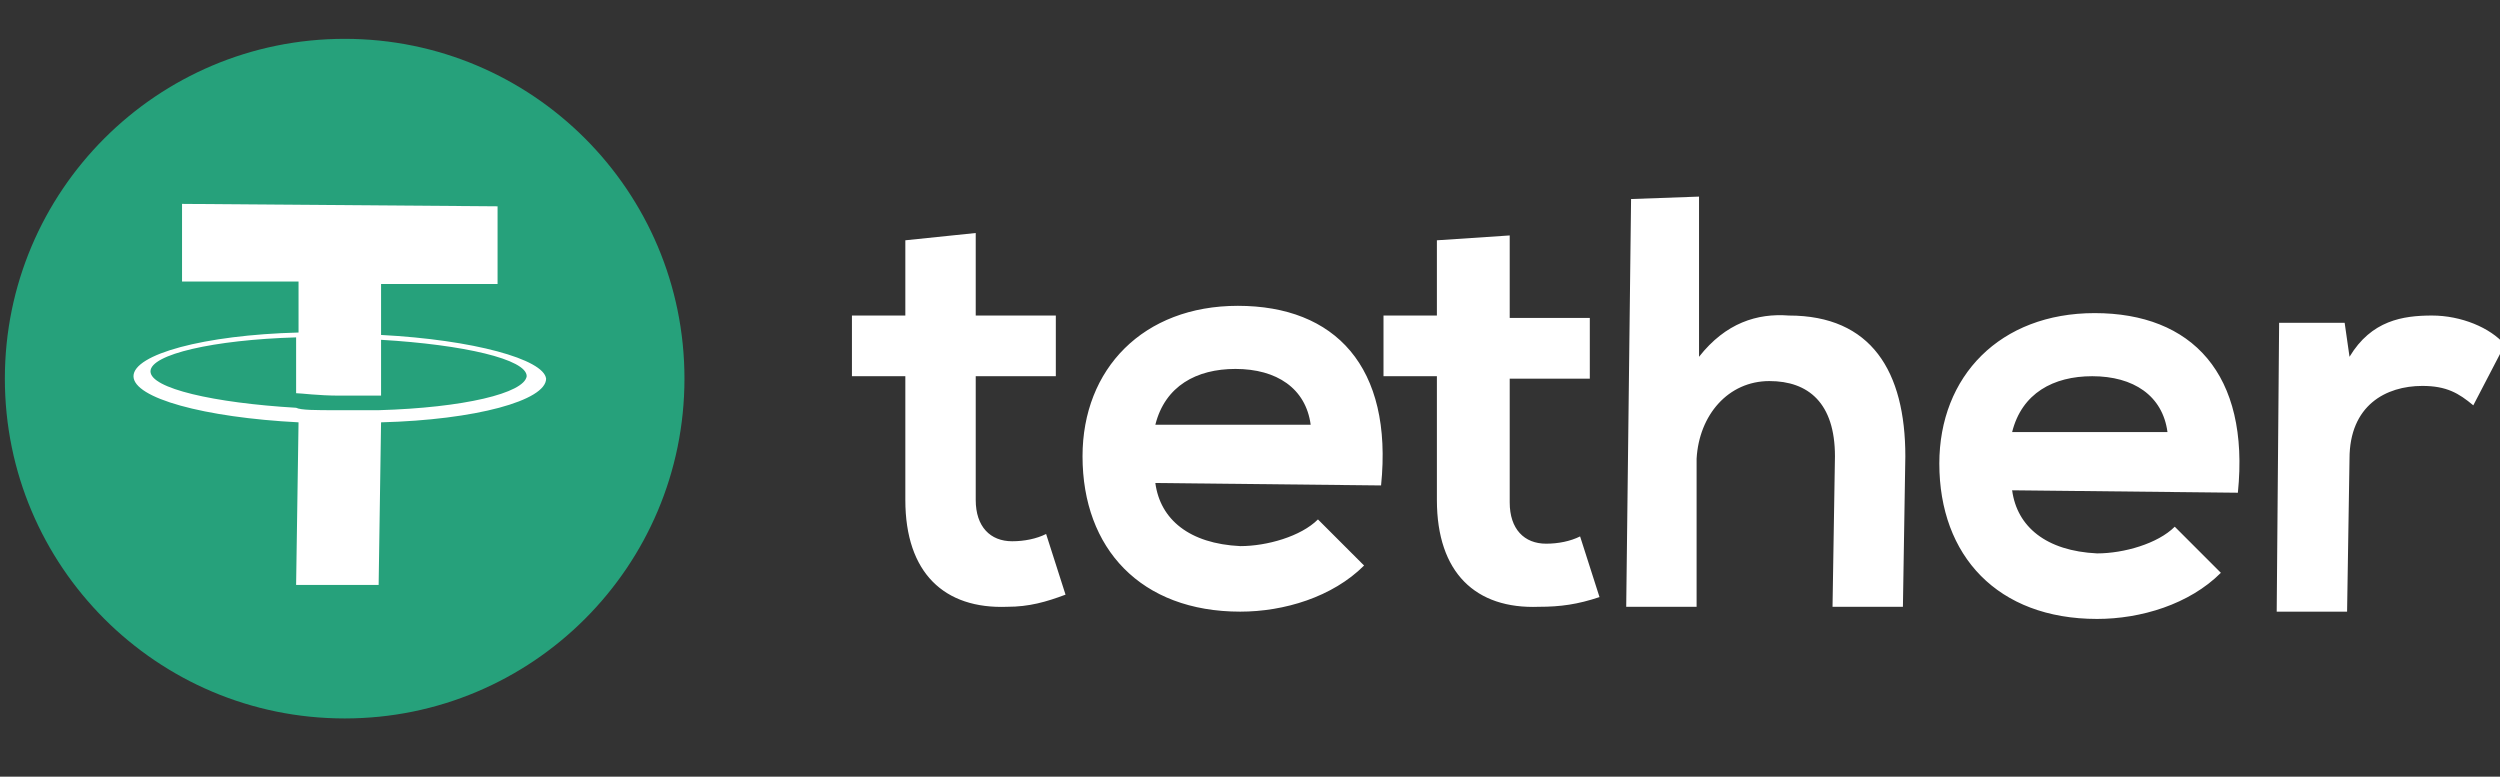
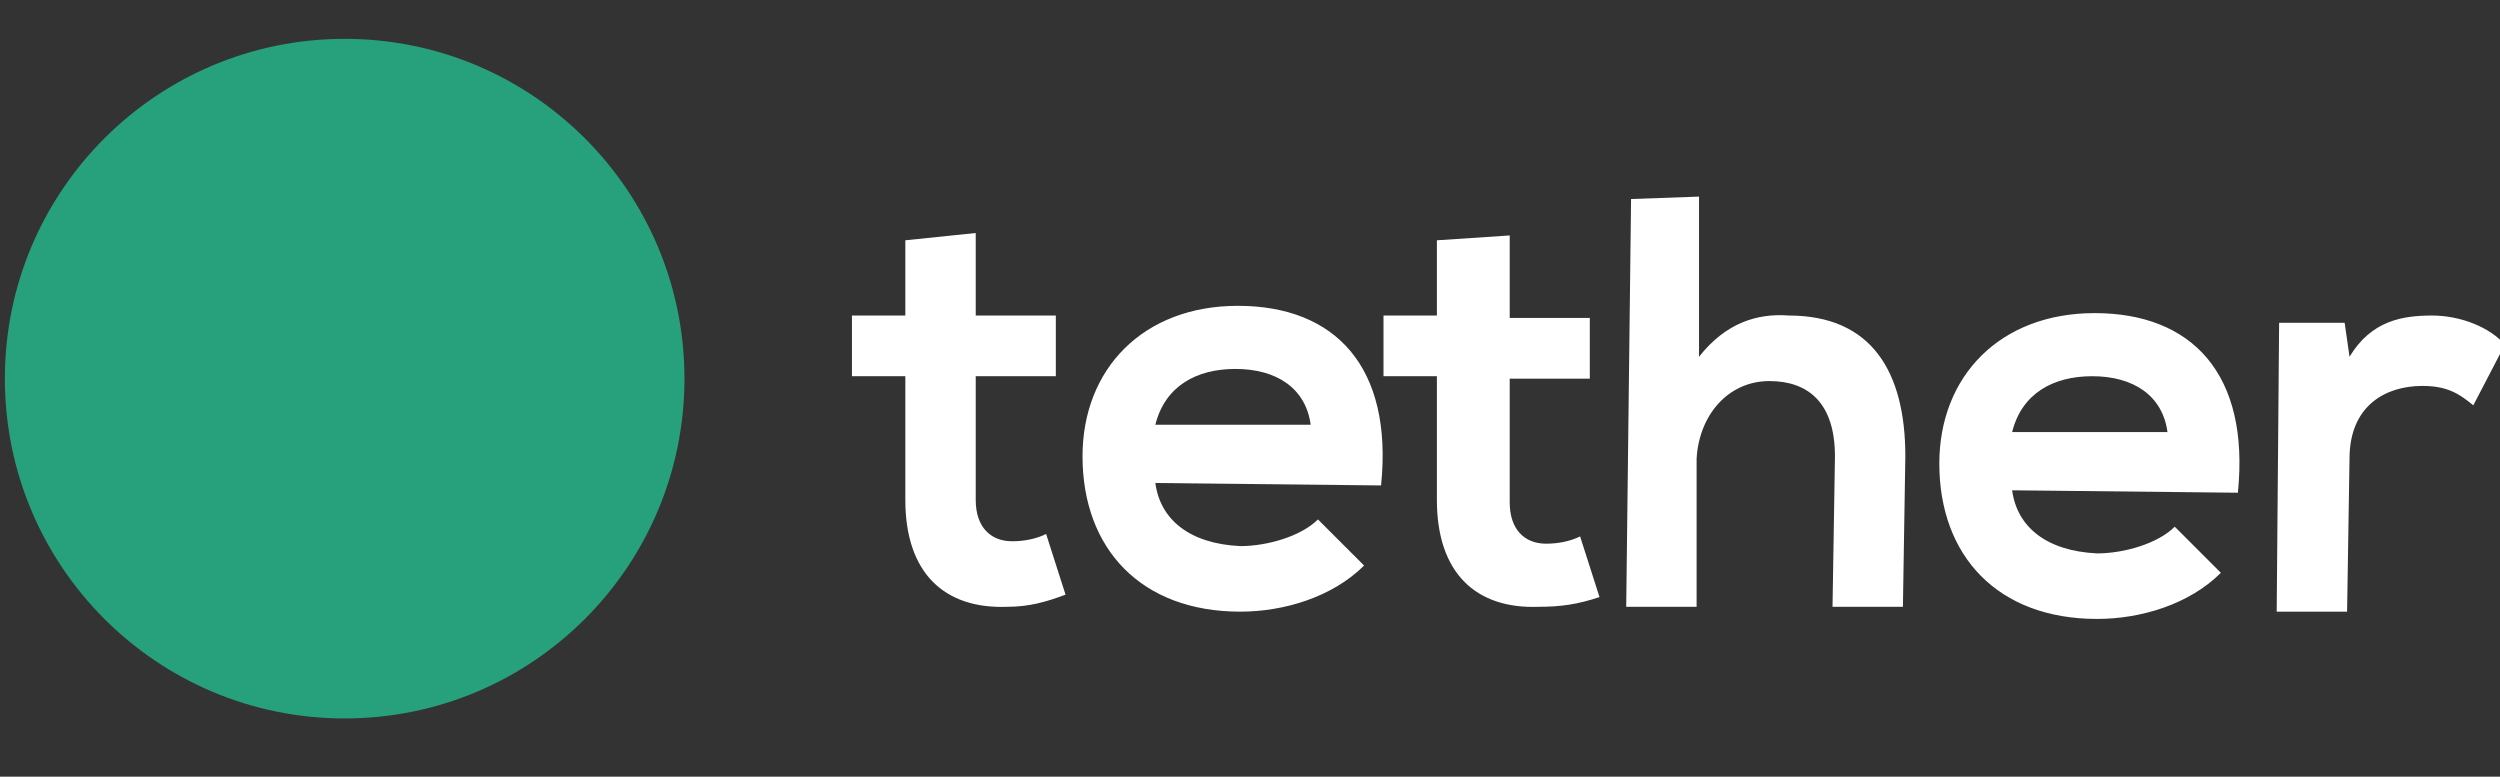
<svg xmlns="http://www.w3.org/2000/svg" version="1.1" id="Слой_1_785" x="0px" y="0px" viewBox="0 0 103 32" style="enable-background:new 0 0 103 32;" xml:space="preserve">
  <rect x="0" y="0" width="103" height="32" fill="#333333" stroke="none" />
  <style type="text/css">
	.st0{fill:#26A17B;}
	.st1{fill:#FFFFFF;}
</style>
  <circle class="st0" cx="14.2" cy="15.6" r="14" />
  <g>
-     <path class="st1" d="M15.6,16.9L15.6,16.9c-0.1,0-0.6,0-1.7,0c-0.9,0-1.5,0-1.7-0.1l0,0c-3.4-0.2-6-0.8-6-1.5c0-0.7,2.6-1.3,6-1.4   l0,2.3c0.2,0,0.9,0.1,1.8,0.1c1.1,0,1.6,0,1.7,0l0-2.3c3.4,0.2,6,0.8,6,1.5C21.6,16.2,19.1,16.8,15.6,16.9 M15.7,13.8l0-2.1l4.8,0   l0-3.2l-13-0.1l0,3.2l4.8,0l0,2.1c-3.9,0.1-6.8,0.9-6.8,1.8c0,0.9,2.9,1.7,6.8,1.9l-0.1,6.7l3.4,0l0.1-6.7c3.9-0.1,6.8-0.9,6.8-1.8   C22.4,14.8,19.5,14,15.7,13.8" />
-   </g>
-   <path class="st1" d="M40.2,9.6l0,3.4l3.3,0l0,2.5l-3.3,0l0,5.1c0,1.1,0.6,1.7,1.5,1.7c0.5,0,1-0.1,1.4-0.3l0.8,2.5  c-0.8,0.3-1.5,0.5-2.4,0.5c-2.6,0.1-4.2-1.4-4.2-4.4l0-5.1l-2.2,0l0-2.5l2.2,0l0-3.1L40.2,9.6z M96.6,13.3l0.2,1.4  c0.9-1.5,2.2-1.7,3.4-1.7c1.2,0,2.4,0.5,3,1.2l-1.3,2.5c-0.6-0.5-1.1-0.8-2.1-0.8c-1.5,0-3,0.8-3,3l-0.1,6.3l-2.9,0l0.1-11.9  L96.6,13.3z M89.3,17.8c-0.2-1.5-1.4-2.3-3.1-2.3c-1.6,0-2.9,0.7-3.3,2.3L89.3,17.8z M82.9,20.2c0.2,1.5,1.4,2.5,3.5,2.6  c1.1,0,2.5-0.4,3.2-1.1l1.9,1.9c-1.3,1.3-3.3,1.9-5.1,1.9c-4.1,0-6.5-2.6-6.5-6.4c0-3.6,2.5-6.2,6.4-6.2c4,0,6.4,2.5,5.9,7.4  L82.9,20.2z M70,8.1L70,14.7c1.1-1.4,2.4-1.8,3.7-1.7c3.4,0,4.8,2.3,4.8,5.8L78.4,25l-2.9,0l0.1-6.2c0-2.2-1.1-3.1-2.7-3.1  c-1.7,0-2.9,1.4-3,3.2L69.9,25l-2.9,0l0.2-16.8L70,8.1z M62.2,9.7l0,3.4l3.3,0l0,2.5l-3.3,0l0,5.1c0,1.1,0.6,1.7,1.5,1.7  c0.5,0,1-0.1,1.4-0.3l0.8,2.5C65,24.9,64.3,25,63.4,25c-2.6,0.1-4.2-1.4-4.2-4.4l0-5.1l-2.2,0l0-2.5l2.2,0l0-3.1L62.2,9.7z M54,17.5  c-0.2-1.5-1.4-2.3-3.1-2.3c-1.6,0-2.9,0.7-3.3,2.3L54,17.5z M47.6,19.9c0.2,1.5,1.4,2.5,3.5,2.6c1.1,0,2.5-0.4,3.2-1.1l1.9,1.9  c-1.3,1.3-3.3,1.9-5.1,1.9c-4.1,0-6.5-2.6-6.5-6.4c0-3.6,2.5-6.2,6.4-6.2c4,0,6.4,2.5,5.9,7.4L47.6,19.9z" />
+     </g>
+   <path class="st1" d="M40.2,9.6l0,3.4l3.3,0l0,2.5l-3.3,0l0,5.1c0,1.1,0.6,1.7,1.5,1.7c0.5,0,1-0.1,1.4-0.3l0.8,2.5  c-0.8,0.3-1.5,0.5-2.4,0.5c-2.6,0.1-4.2-1.4-4.2-4.4l0-5.1l-2.2,0l0-2.5l2.2,0l0-3.1z M96.6,13.3l0.2,1.4  c0.9-1.5,2.2-1.7,3.4-1.7c1.2,0,2.4,0.5,3,1.2l-1.3,2.5c-0.6-0.5-1.1-0.8-2.1-0.8c-1.5,0-3,0.8-3,3l-0.1,6.3l-2.9,0l0.1-11.9  L96.6,13.3z M89.3,17.8c-0.2-1.5-1.4-2.3-3.1-2.3c-1.6,0-2.9,0.7-3.3,2.3L89.3,17.8z M82.9,20.2c0.2,1.5,1.4,2.5,3.5,2.6  c1.1,0,2.5-0.4,3.2-1.1l1.9,1.9c-1.3,1.3-3.3,1.9-5.1,1.9c-4.1,0-6.5-2.6-6.5-6.4c0-3.6,2.5-6.2,6.4-6.2c4,0,6.4,2.5,5.9,7.4  L82.9,20.2z M70,8.1L70,14.7c1.1-1.4,2.4-1.8,3.7-1.7c3.4,0,4.8,2.3,4.8,5.8L78.4,25l-2.9,0l0.1-6.2c0-2.2-1.1-3.1-2.7-3.1  c-1.7,0-2.9,1.4-3,3.2L69.9,25l-2.9,0l0.2-16.8L70,8.1z M62.2,9.7l0,3.4l3.3,0l0,2.5l-3.3,0l0,5.1c0,1.1,0.6,1.7,1.5,1.7  c0.5,0,1-0.1,1.4-0.3l0.8,2.5C65,24.9,64.3,25,63.4,25c-2.6,0.1-4.2-1.4-4.2-4.4l0-5.1l-2.2,0l0-2.5l2.2,0l0-3.1L62.2,9.7z M54,17.5  c-0.2-1.5-1.4-2.3-3.1-2.3c-1.6,0-2.9,0.7-3.3,2.3L54,17.5z M47.6,19.9c0.2,1.5,1.4,2.5,3.5,2.6c1.1,0,2.5-0.4,3.2-1.1l1.9,1.9  c-1.3,1.3-3.3,1.9-5.1,1.9c-4.1,0-6.5-2.6-6.5-6.4c0-3.6,2.5-6.2,6.4-6.2c4,0,6.4,2.5,5.9,7.4L47.6,19.9z" />
</svg>